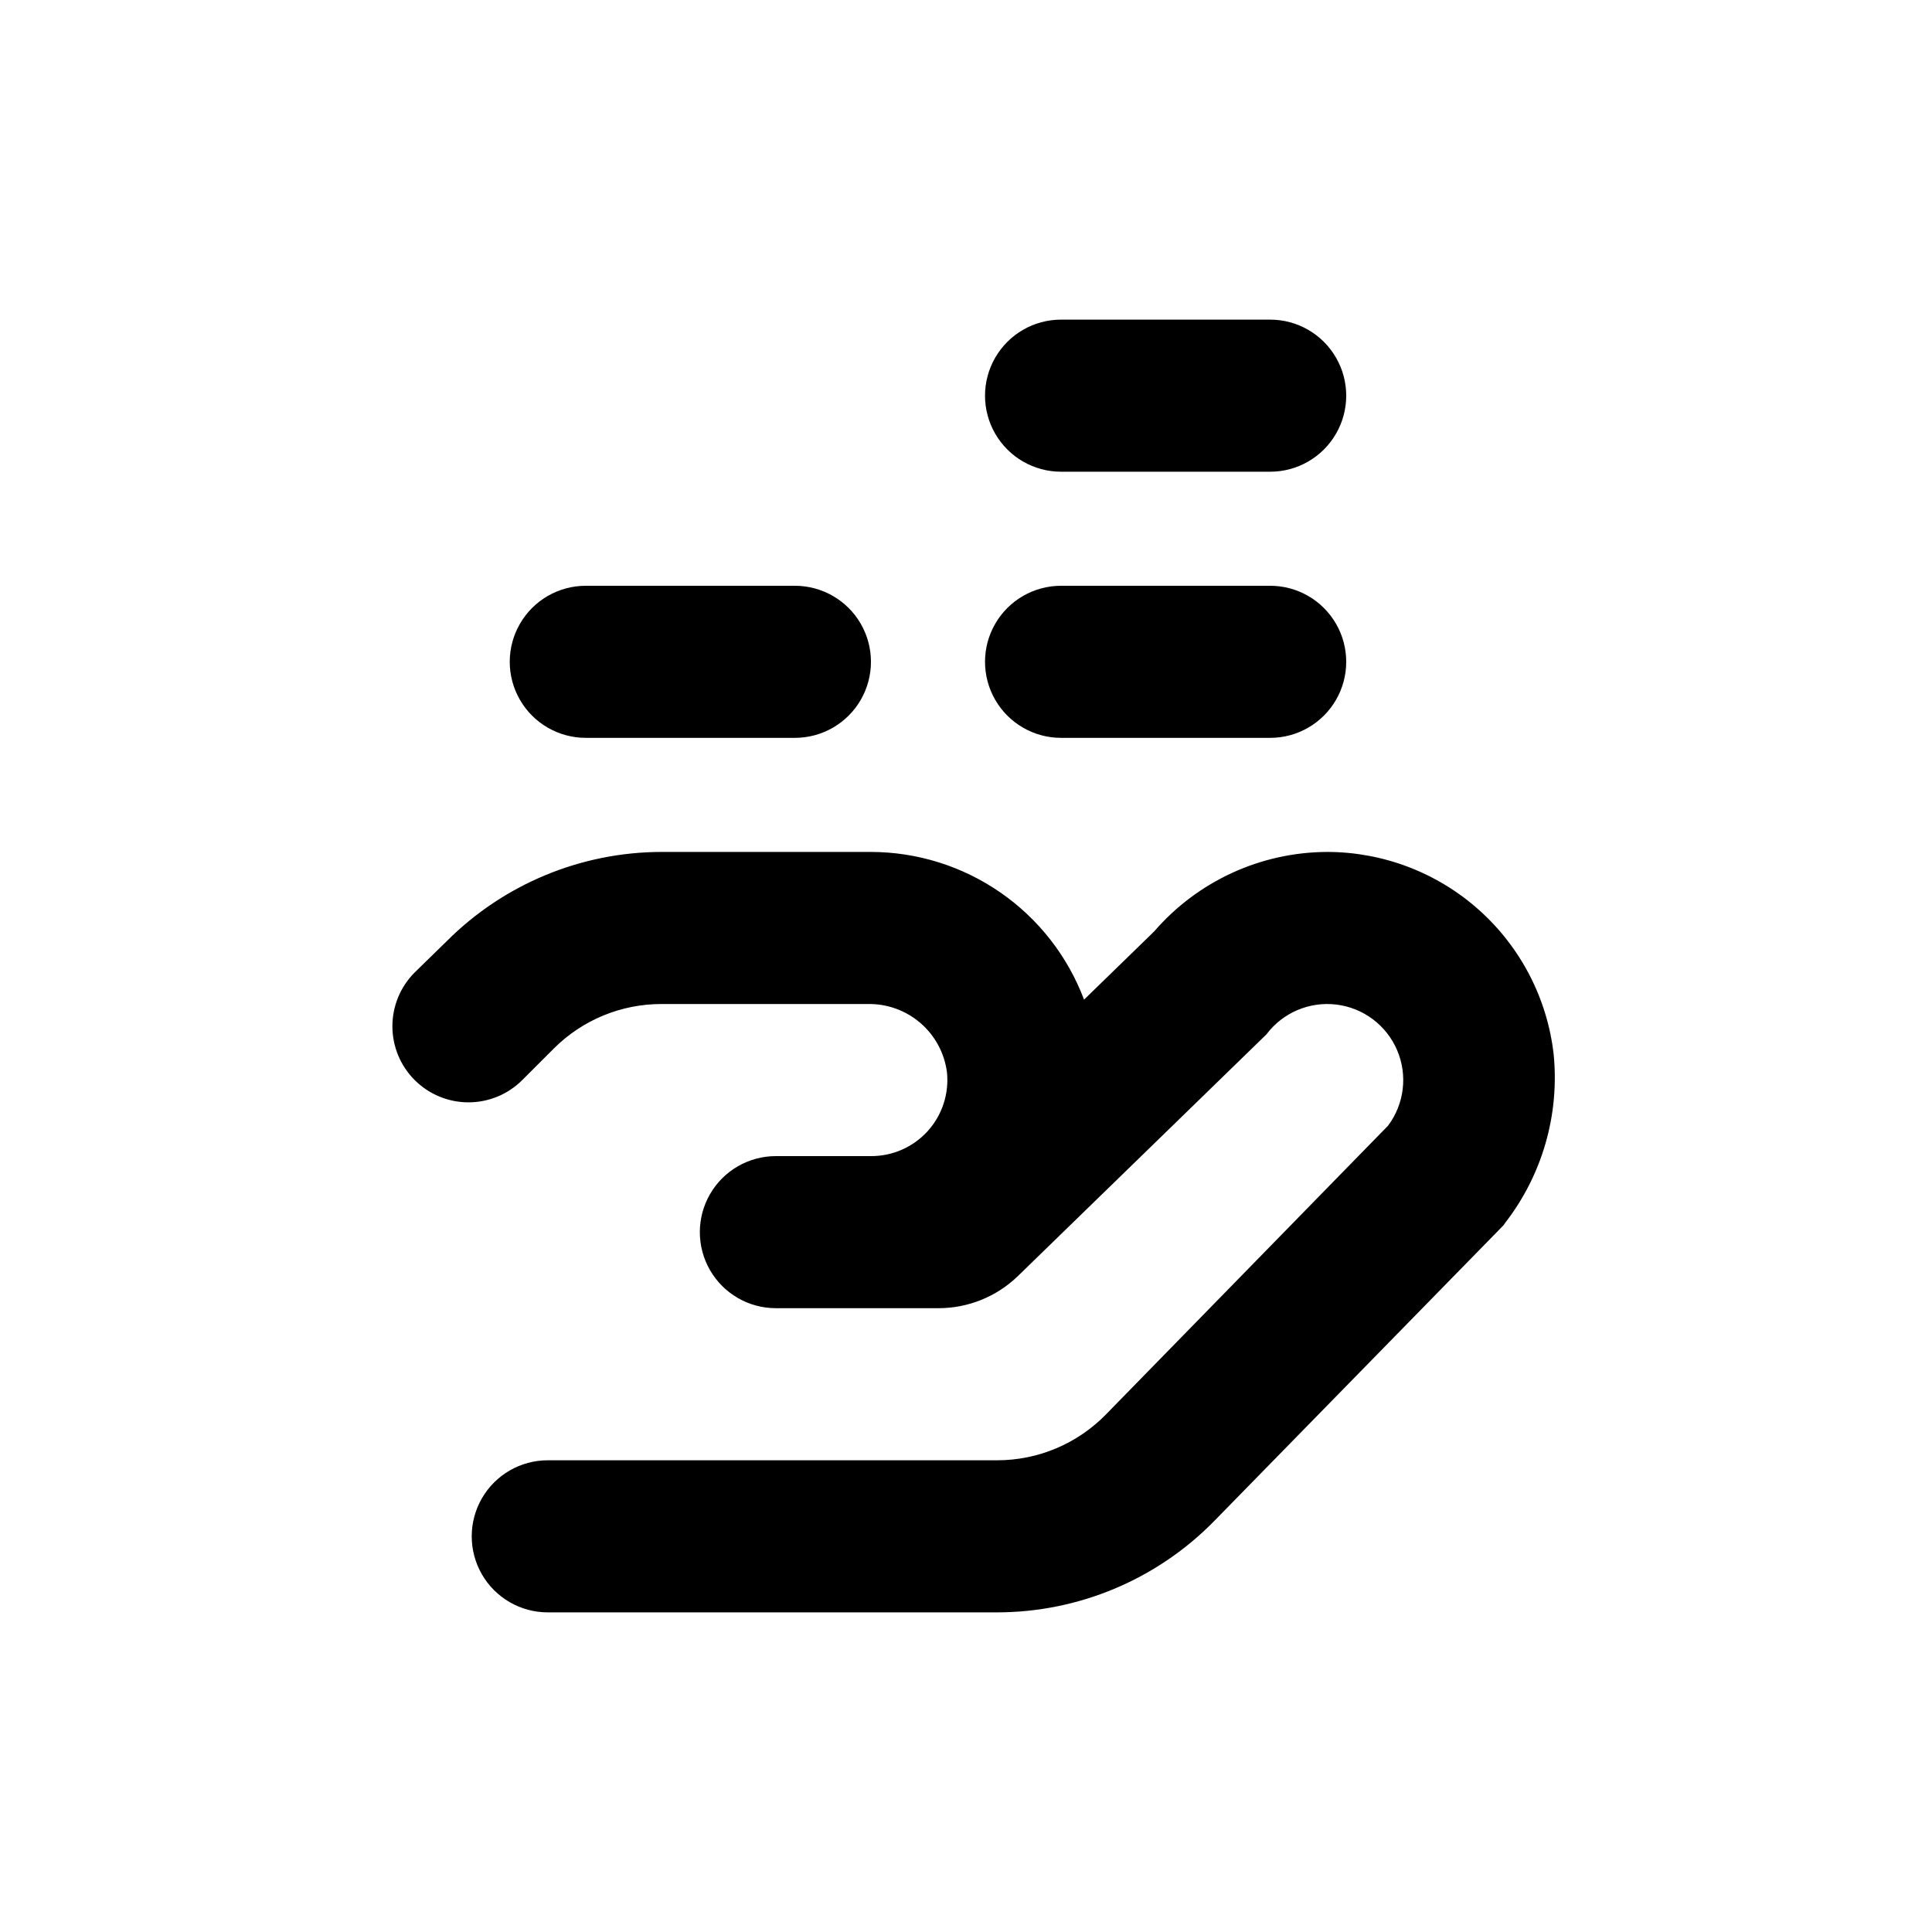
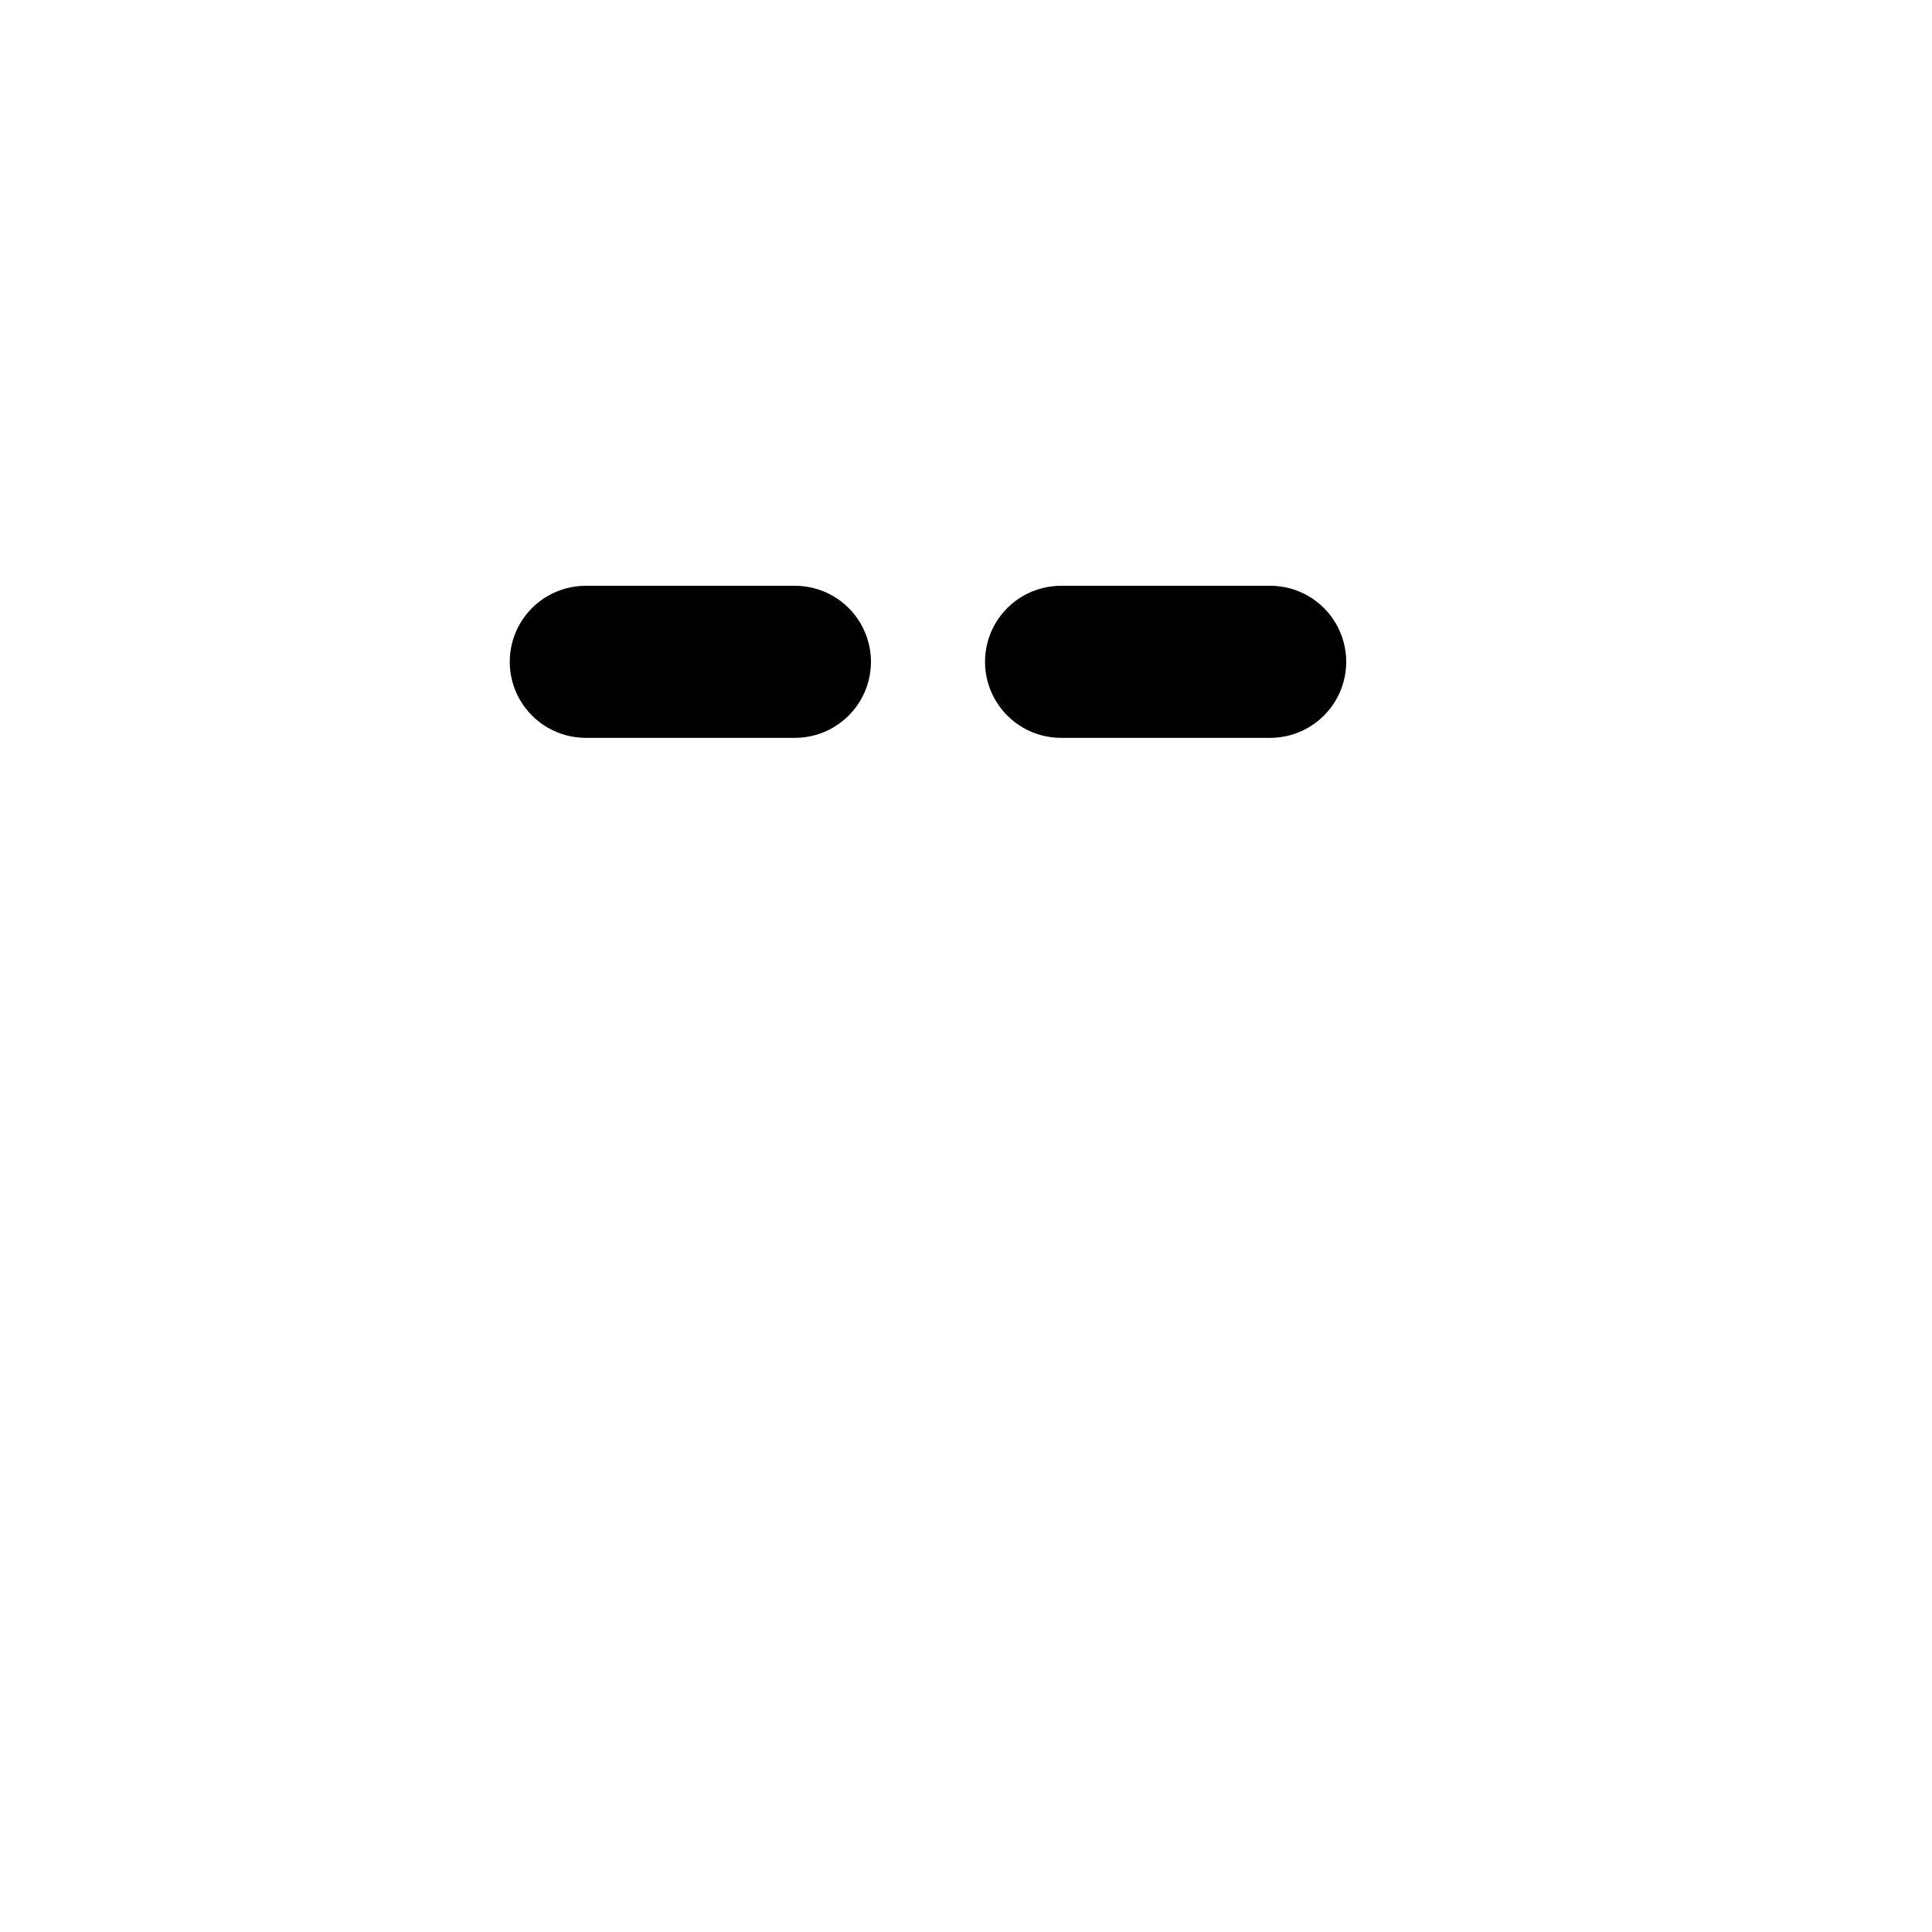
<svg xmlns="http://www.w3.org/2000/svg" fill="#000000" width="800px" height="800px" version="1.1" viewBox="144 144 512 512">
  <g>
-     <path d="m437.08 518.85c-7.594 7.773-18 12.152-28.867 12.141h-119.05c-7.199 0-13.852 3.84-17.453 10.078-3.598 6.234-3.598 13.914 0 20.152 3.602 6.234 10.254 10.074 17.453 10.074h119.05c21.695-0.008 42.473-8.762 57.637-24.281l74.816-76.48 1.812-1.863 0.453-0.656c9.82-12.711 14.402-28.703 12.797-44.688-1.695-14.73-8.742-28.328-19.805-38.203-11.062-9.871-25.371-15.336-40.199-15.352-17.609 0.059-34.332 7.738-45.848 21.059l-18.59 18.086c-4.328-11.484-12.047-21.383-22.137-28.375-10.086-6.992-22.066-10.75-34.34-10.77h-55.418c-21.375 0.012-41.871 8.508-56.984 23.629l-8.512 8.312c-3.781 3.781-5.906 8.91-5.906 14.258s2.125 10.477 5.906 14.258 8.91 5.906 14.258 5.906 10.477-2.125 14.258-5.906l8.363-8.363c7.59-7.582 17.887-11.824 28.617-11.789h54.512c5.129-0.113 10.121 1.676 14.012 5.023 3.891 3.352 6.398 8.023 7.047 13.113 0.57 5.684-1.297 11.344-5.141 15.574-3.844 4.227-9.301 6.621-15.012 6.594h-25.191c-7.199 0-13.852 3.84-17.453 10.078-3.598 6.234-3.598 13.914 0 20.152 3.602 6.234 10.254 10.074 17.453 10.074h43.125c7.867-0.004 15.422-3.078 21.062-8.562l65.797-63.984c4.32-5.762 11.383-8.777 18.531-7.918 7.148 0.863 13.293 5.473 16.121 12.094s1.91 14.246-2.41 20.008z" />
    <path d="m354.66 339.54c7.199 0 13.852-3.844 17.453-10.078 3.598-6.234 3.598-13.918 0-20.152-3.602-6.234-10.254-10.074-17.453-10.074h-55.418c-7.203 0-13.855 3.84-17.453 10.074-3.602 6.234-3.602 13.918 0 20.152 3.598 6.234 10.25 10.078 17.453 10.078z" />
    <path d="m425.19 339.54h55.422c7.199 0 13.852-3.844 17.449-10.078 3.602-6.234 3.602-13.918 0-20.152-3.598-6.234-10.25-10.074-17.449-10.074h-55.422c-7.199 0-13.852 3.84-17.449 10.074-3.602 6.234-3.602 13.918 0 20.152 3.598 6.234 10.25 10.078 17.449 10.078z" />
-     <path d="m425.19 269.01h55.422c7.199 0 13.852-3.84 17.449-10.074 3.602-6.238 3.602-13.918 0-20.152-3.598-6.238-10.25-10.078-17.449-10.078h-55.422c-7.199 0-13.852 3.84-17.449 10.078-3.602 6.234-3.602 13.914 0 20.152 3.598 6.234 10.25 10.074 17.449 10.074z" />
  </g>
</svg>